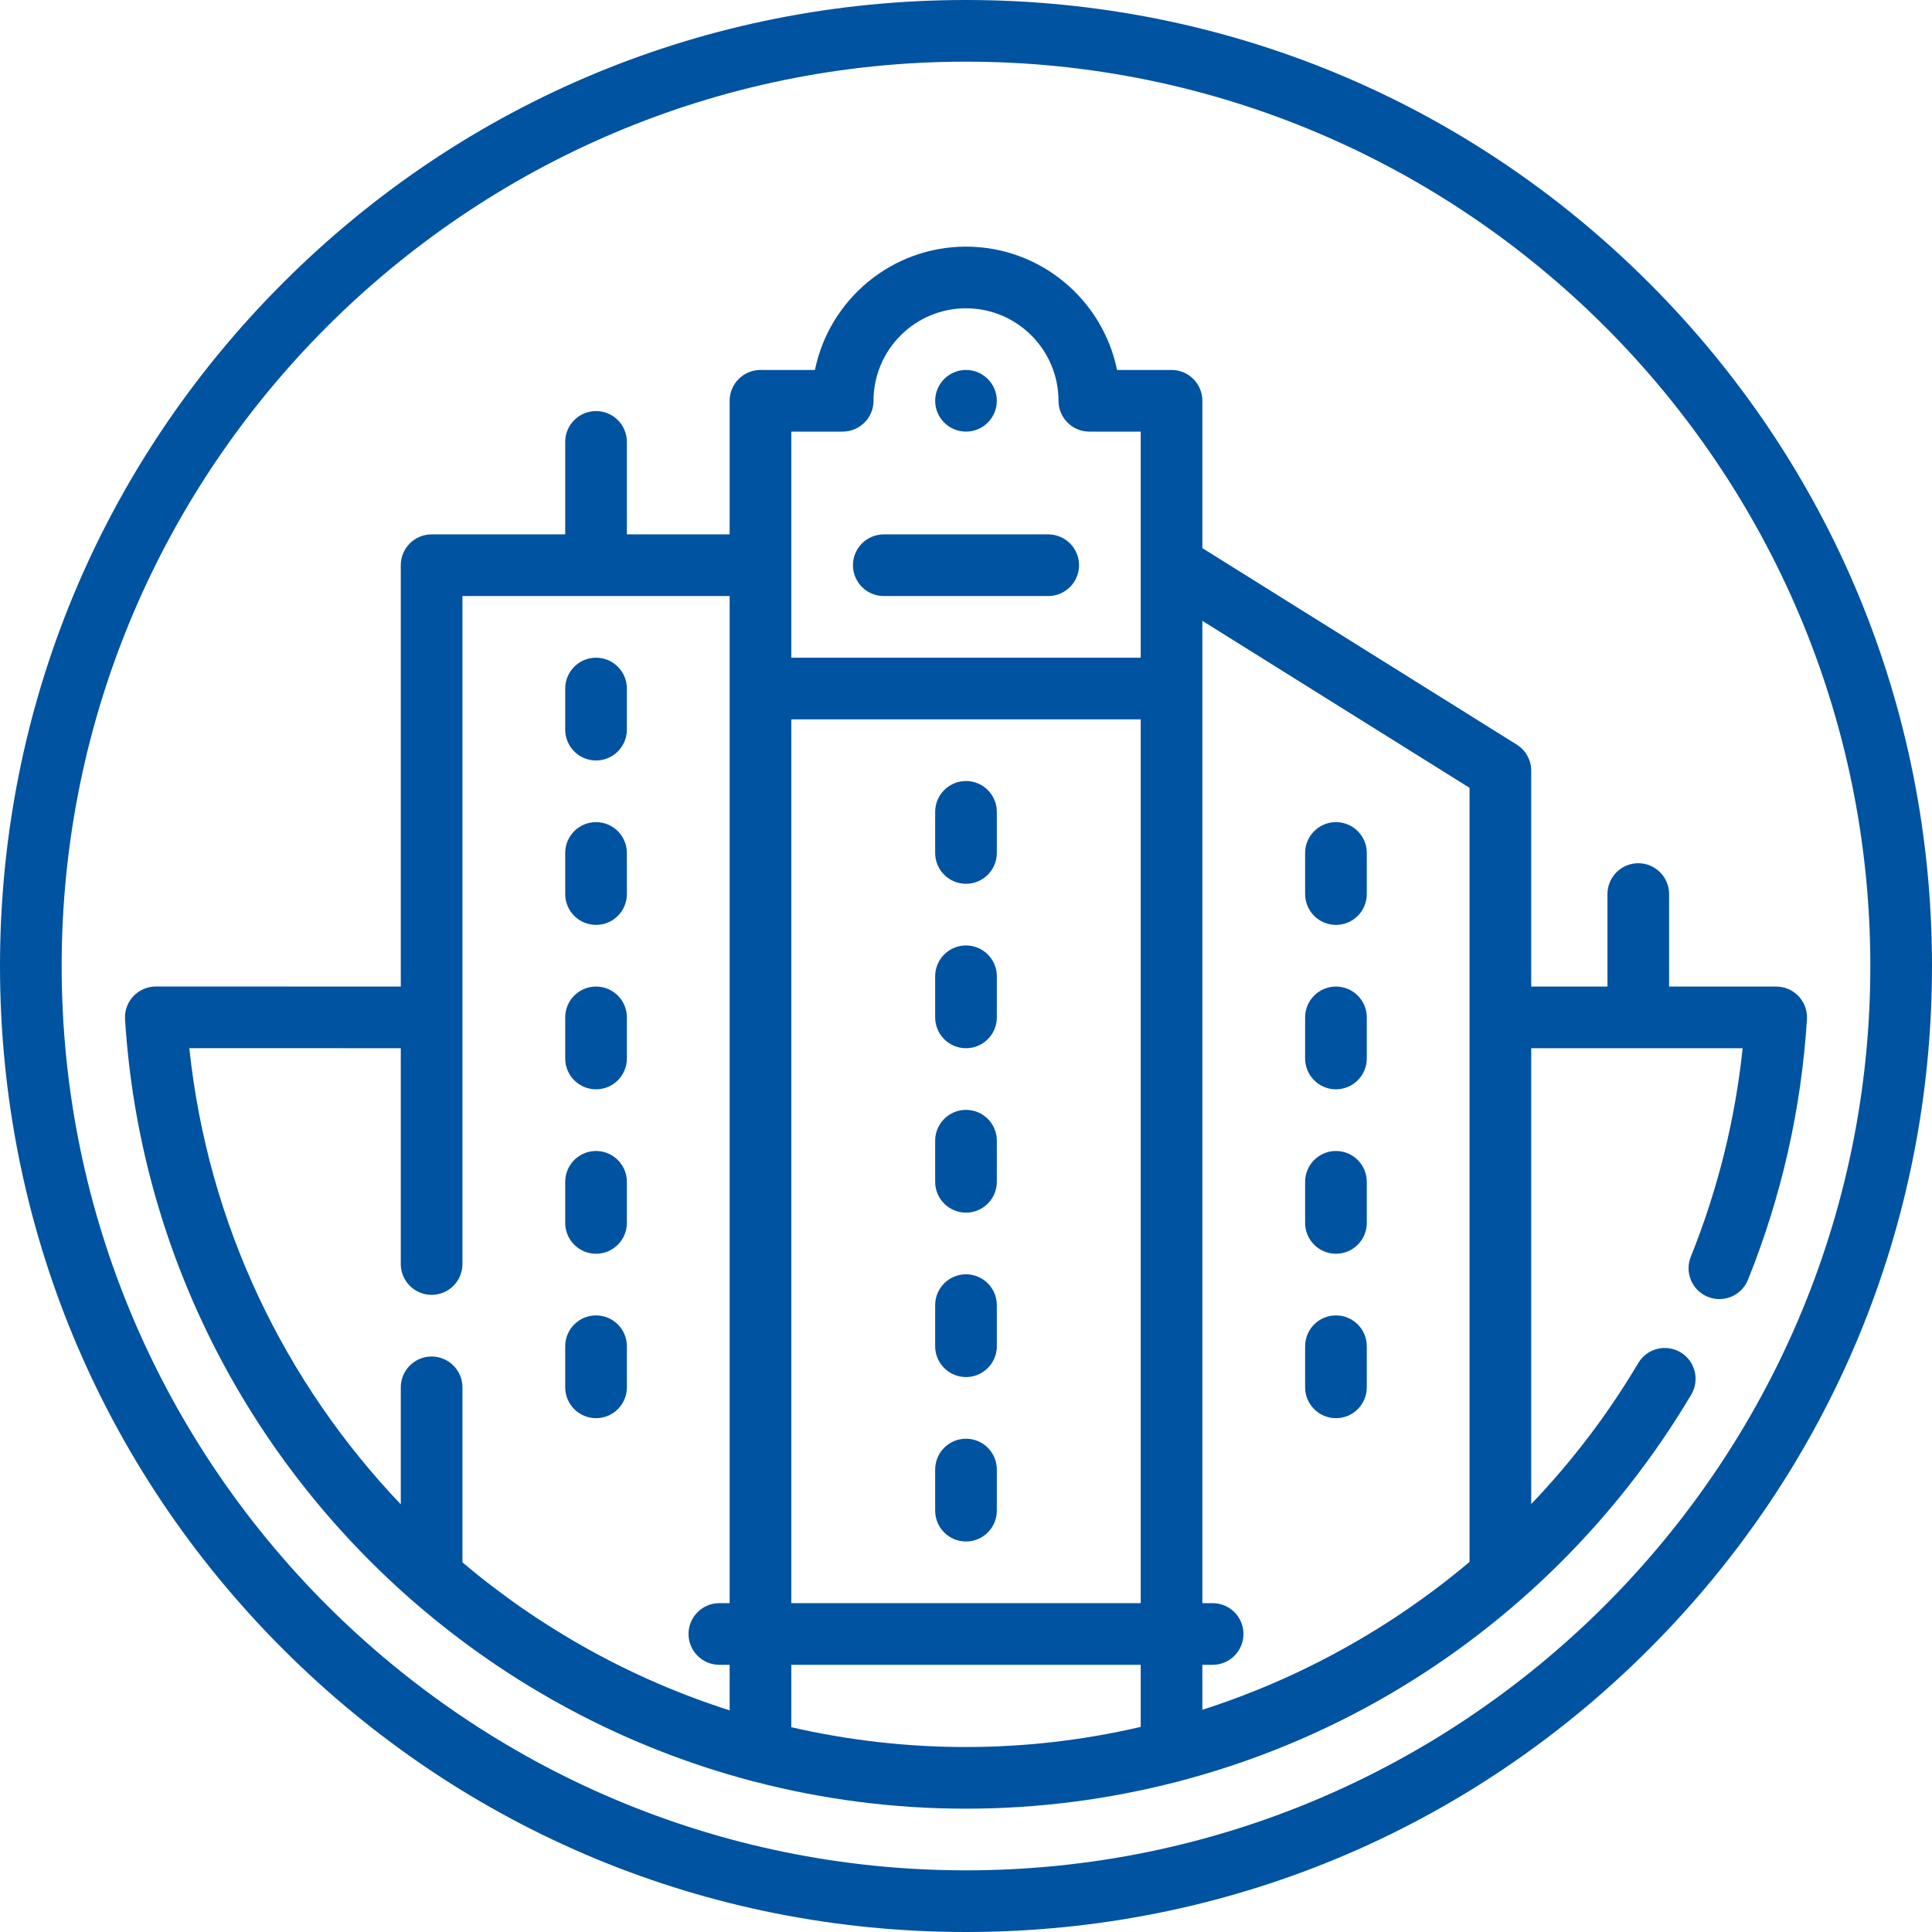
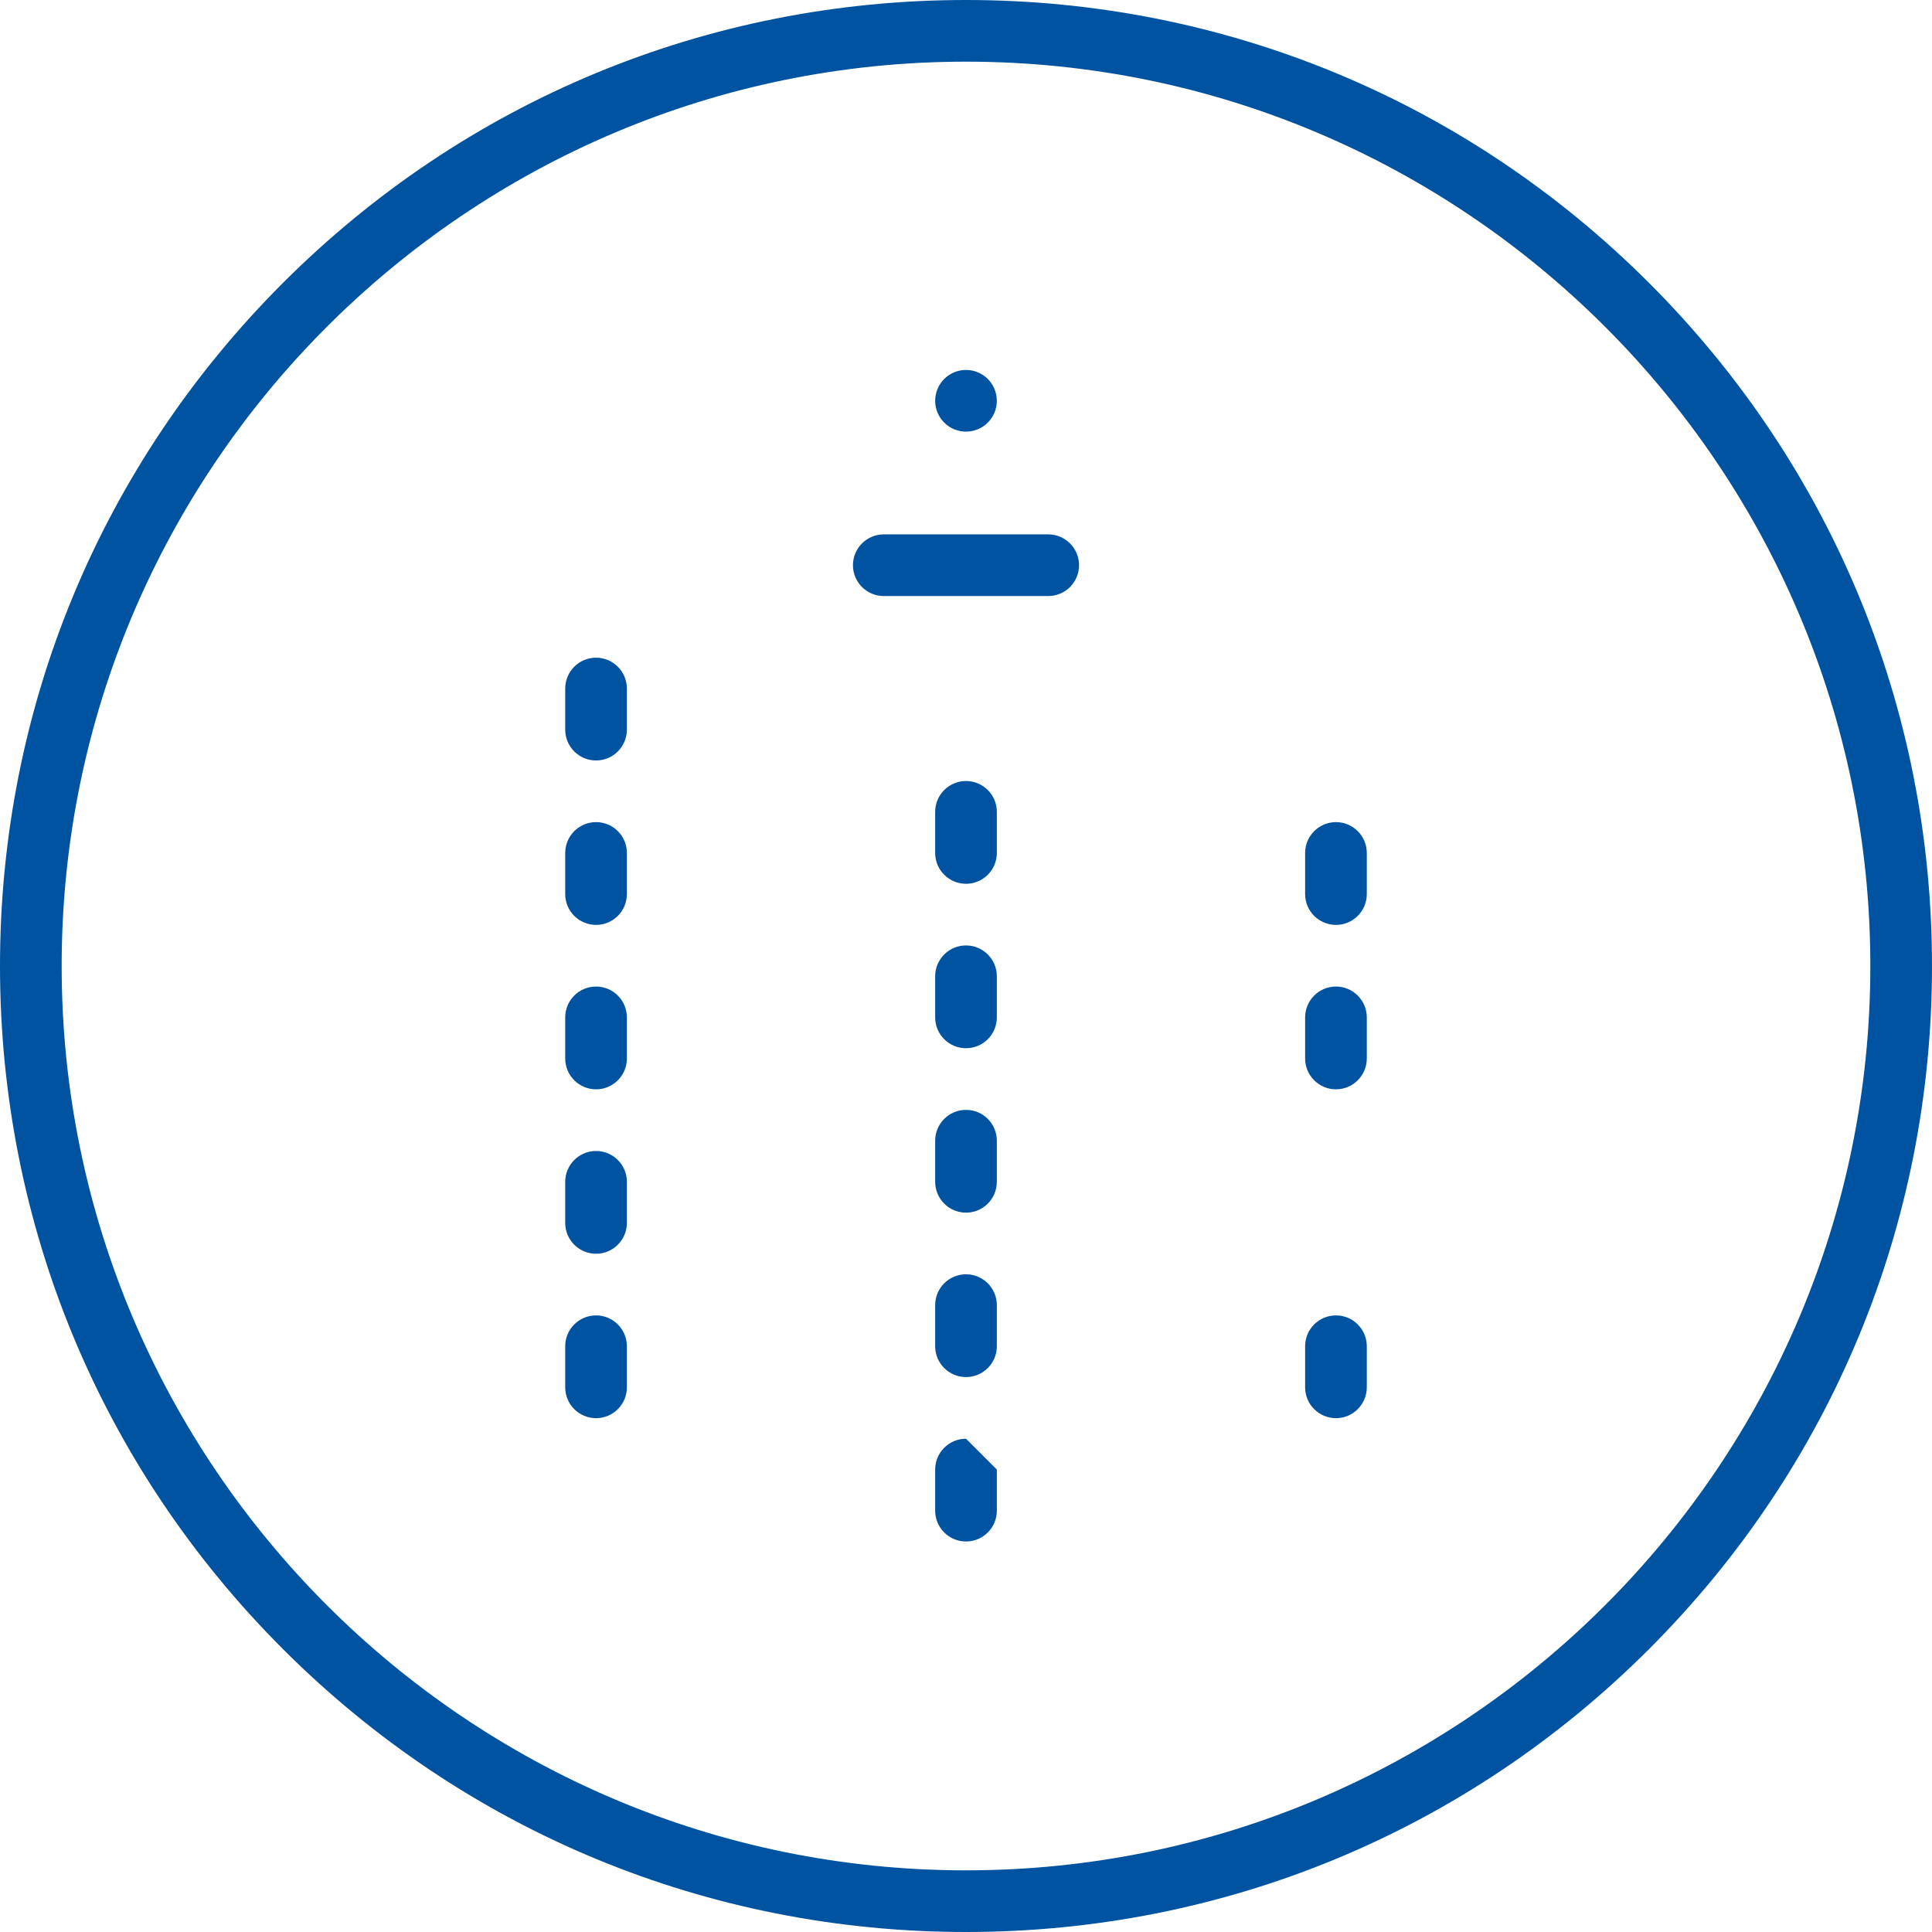
<svg xmlns="http://www.w3.org/2000/svg" version="1.1" x="0" y="0" width="40" height="40" viewBox="0, 0, 800, 800">
  <g id="Background">
    <rect x="0" y="0" width="800" height="800" fill="#000000" fill-opacity="0" />
  </g>
  <g id="Layer_1">
    <g>
      <path d="M682.843,117.157 C607.292,41.607 506.844,-0 400,-0 C293.156,-0 192.708,41.607 117.157,117.157 C41.607,192.706 -0,293.156 -0,400 C-0,506.844 41.607,607.294 117.157,682.843 C192.708,758.393 293.156,800 400,800 C506.844,800 607.292,758.393 682.843,682.843 C758.393,607.294 800,506.844 800,400 C800,293.156 758.393,192.706 682.843,117.157 z M400,774.468 C193.517,774.468 25.532,606.483 25.532,400 C25.532,193.517 193.517,25.532 400,25.532 C606.483,25.532 774.468,193.517 774.468,400 C774.468,606.483 606.483,774.468 400,774.468 z" fill="#0053A0" />
      <path d="M412.766,165.957 C412.766,173.008 407.05,178.723 400,178.723 C392.95,178.723 387.234,173.008 387.234,165.957 C387.234,158.907 392.95,153.191 400,153.191 C407.05,153.191 412.766,158.907 412.766,165.957 z" fill="#0053A0" />
-       <path d="M744.783,412.536 C742.369,409.968 739.003,408.511 735.477,408.511 L691.144,408.511 L691.144,370.213 C691.144,363.163 685.43,357.447 678.378,357.447 C671.326,357.447 665.612,363.163 665.612,370.213 L665.612,408.511 L634.043,408.511 L634.043,319.149 C634.043,314.747 631.775,310.657 628.043,308.323 L497.872,226.967 L497.872,165.957 C497.872,158.907 492.158,153.191 485.106,153.191 L462.548,153.191 C456.616,124.094 430.824,102.128 400,102.128 C369.176,102.128 343.384,124.094 337.452,153.191 L314.894,153.191 C307.842,153.191 302.128,158.907 302.128,165.957 L302.128,221.277 L259.574,221.277 L259.574,182.979 C259.574,175.928 253.86,170.213 246.809,170.213 C239.757,170.213 234.043,175.928 234.043,182.979 L234.043,221.277 L178.723,221.277 C171.671,221.277 165.957,226.992 165.957,234.043 L165.957,408.509 L64.523,408.492 C60.997,408.492 57.629,409.949 55.215,412.517 C52.803,415.086 51.559,418.54 51.779,422.056 C57.775,517.666 102.274,602.454 169.544,661.712 C170.022,662.208 170.543,662.659 171.094,663.072 C210.906,697.731 258.567,723.491 310.887,737.35 C311.409,737.523 311.946,737.663 312.497,737.768 C340.512,745.045 369.837,748.936 400,748.936 C429.632,748.936 459.028,745.142 487.466,737.774 C488.049,737.665 488.618,737.515 489.171,737.328 C519.249,729.37 548.235,717.403 575.254,701.641 C626.696,671.634 669.946,628.688 700.325,577.445 C703.92,571.38 701.92,563.549 695.855,559.954 C689.791,556.357 681.957,558.359 678.364,564.424 C665.738,585.719 650.819,605.256 634.043,622.805 L634.043,434.043 L721.597,434.043 C718.478,463.695 711.275,492.683 700.123,520.388 C697.489,526.929 700.655,534.364 707.197,536.997 C713.741,539.632 721.174,536.461 723.806,529.922 C737.675,495.467 745.889,459.183 748.218,422.077 C748.439,418.558 747.197,415.106 744.783,412.536 z M327.66,297.872 L472.34,297.872 L472.34,663.83 L327.66,663.83 L327.66,297.872 z M327.66,178.723 L348.936,178.723 C355.988,178.723 361.702,173.008 361.702,165.957 C361.702,144.839 378.883,127.66 400,127.66 C421.117,127.66 438.298,144.839 438.298,165.957 C438.298,173.008 444.012,178.723 451.064,178.723 L472.34,178.723 L472.34,272.34 L327.66,272.34 L327.66,178.723 z M78.398,434.026 L165.957,434.041 L165.957,523.404 C165.957,530.454 171.671,536.17 178.723,536.17 C185.775,536.17 191.489,530.454 191.489,523.404 L191.489,246.809 L302.128,246.809 L302.128,663.83 L297.872,663.83 C290.82,663.83 285.106,669.546 285.106,676.596 C285.106,683.646 290.82,689.362 297.872,689.362 L302.128,689.362 L302.128,708.218 C261.181,695.166 223.675,674.145 191.489,646.946 L191.489,574.468 C191.489,567.418 185.775,561.702 178.723,561.702 C171.671,561.702 165.957,567.418 165.957,574.468 L165.957,622.907 C118.082,572.708 86.065,507.106 78.398,434.026 z M327.66,715.198 L327.66,689.362 L472.34,689.362 L472.34,715.074 C448.831,720.54 424.579,723.404 400,723.404 C375.171,723.404 350.957,720.557 327.66,715.198 z M497.872,707.99 L497.872,689.362 L502.128,689.362 C509.18,689.362 514.894,683.646 514.894,676.596 C514.894,669.546 509.18,663.83 502.128,663.83 L497.872,663.83 L497.872,257.076 L608.511,326.225 L608.511,646.747 C575.988,674.157 538.337,695.006 497.872,707.99 z" fill="#0053A0" />
      <path d="M553.191,544.681 C546.14,544.681 540.425,550.397 540.425,557.447 L540.425,574.468 C540.425,581.518 546.14,587.234 553.191,587.234 C560.243,587.234 565.957,581.518 565.957,574.468 L565.957,557.447 C565.957,550.397 560.243,544.681 553.191,544.681 z" fill="#0053A0" />
-       <path d="M553.191,476.596 C546.14,476.596 540.425,482.311 540.425,489.362 L540.425,506.383 C540.425,513.433 546.14,519.149 553.191,519.149 C560.243,519.149 565.957,513.433 565.957,506.383 L565.957,489.362 C565.957,482.311 560.243,476.596 553.191,476.596 z" fill="#0053A0" />
      <path d="M553.191,408.511 C546.14,408.511 540.425,414.226 540.425,421.277 L540.425,438.298 C540.425,445.348 546.14,451.064 553.191,451.064 C560.243,451.064 565.957,445.348 565.957,438.298 L565.957,421.277 C565.957,414.226 560.243,408.511 553.191,408.511 z" fill="#0053A0" />
      <path d="M553.191,340.426 C546.14,340.426 540.425,346.141 540.425,353.191 L540.425,370.213 C540.425,377.263 546.14,382.979 553.191,382.979 C560.243,382.979 565.957,377.263 565.957,370.213 L565.957,353.191 C565.957,346.141 560.243,340.426 553.191,340.426 z" fill="#0053A0" />
      <path d="M246.809,587.234 C253.86,587.234 259.574,581.518 259.574,574.468 L259.574,557.447 C259.574,550.397 253.86,544.681 246.809,544.681 C239.757,544.681 234.043,550.397 234.043,557.447 L234.043,574.468 C234.043,581.518 239.757,587.234 246.809,587.234 z" fill="#0053A0" />
      <path d="M246.809,519.149 C253.86,519.149 259.574,513.433 259.574,506.383 L259.574,489.362 C259.574,482.311 253.86,476.596 246.809,476.596 C239.757,476.596 234.043,482.311 234.043,489.362 L234.043,506.383 C234.043,513.433 239.757,519.149 246.809,519.149 z" fill="#0053A0" />
      <path d="M246.809,451.064 C253.86,451.064 259.574,445.348 259.574,438.298 L259.574,421.277 C259.574,414.226 253.86,408.511 246.809,408.511 C239.757,408.511 234.043,414.226 234.043,421.277 L234.043,438.298 C234.043,445.348 239.757,451.064 246.809,451.064 z" fill="#0053A0" />
      <path d="M246.809,314.894 C253.86,314.894 259.574,309.178 259.574,302.128 L259.574,285.106 C259.574,278.056 253.86,272.34 246.809,272.34 C239.757,272.34 234.043,278.056 234.043,285.106 L234.043,302.128 C234.043,309.178 239.757,314.894 246.809,314.894 z" fill="#0053A0" />
      <path d="M246.809,382.979 C253.86,382.979 259.574,377.263 259.574,370.213 L259.574,353.191 C259.574,346.141 253.86,340.426 246.809,340.426 C239.757,340.426 234.043,346.141 234.043,353.191 L234.043,370.213 C234.043,377.263 239.757,382.979 246.809,382.979 z" fill="#0053A0" />
-       <path d="M400,595.745 C392.948,595.745 387.234,601.46 387.234,608.511 L387.234,625.532 C387.234,632.582 392.948,638.298 400,638.298 C407.052,638.298 412.766,632.582 412.766,625.532 L412.766,608.511 C412.766,601.46 407.052,595.745 400,595.745 z" fill="#0053A0" />
+       <path d="M400,595.745 C392.948,595.745 387.234,601.46 387.234,608.511 L387.234,625.532 C387.234,632.582 392.948,638.298 400,638.298 C407.052,638.298 412.766,632.582 412.766,625.532 L412.766,608.511 z" fill="#0053A0" />
      <path d="M400,527.66 C392.948,527.66 387.234,533.375 387.234,540.426 L387.234,557.447 C387.234,564.497 392.948,570.213 400,570.213 C407.052,570.213 412.766,564.497 412.766,557.447 L412.766,540.426 C412.766,533.375 407.052,527.66 400,527.66 z" fill="#0053A0" />
      <path d="M400,459.574 C392.948,459.574 387.234,465.29 387.234,472.34 L387.234,489.362 C387.234,496.412 392.948,502.128 400,502.128 C407.052,502.128 412.766,496.412 412.766,489.362 L412.766,472.34 C412.766,465.29 407.052,459.574 400,459.574 z" fill="#0053A0" />
      <path d="M400,391.489 C392.948,391.489 387.234,397.205 387.234,404.255 L387.234,421.277 C387.234,428.327 392.948,434.043 400,434.043 C407.052,434.043 412.766,428.327 412.766,421.277 L412.766,404.255 C412.766,397.205 407.052,391.489 400,391.489 z" fill="#0053A0" />
      <path d="M400,323.404 C392.948,323.404 387.234,329.12 387.234,336.17 L387.234,353.191 C387.234,360.242 392.948,365.957 400,365.957 C407.052,365.957 412.766,360.242 412.766,353.191 L412.766,336.17 C412.766,329.12 407.052,323.404 400,323.404 z" fill="#0053A0" />
      <path d="M365.957,246.809 L434.043,246.809 C441.094,246.809 446.809,241.093 446.809,234.043 C446.809,226.992 441.094,221.277 434.043,221.277 L365.957,221.277 C358.906,221.277 353.191,226.992 353.191,234.043 C353.191,241.093 358.906,246.809 365.957,246.809 z" fill="#0053A0" />
    </g>
  </g>
</svg>